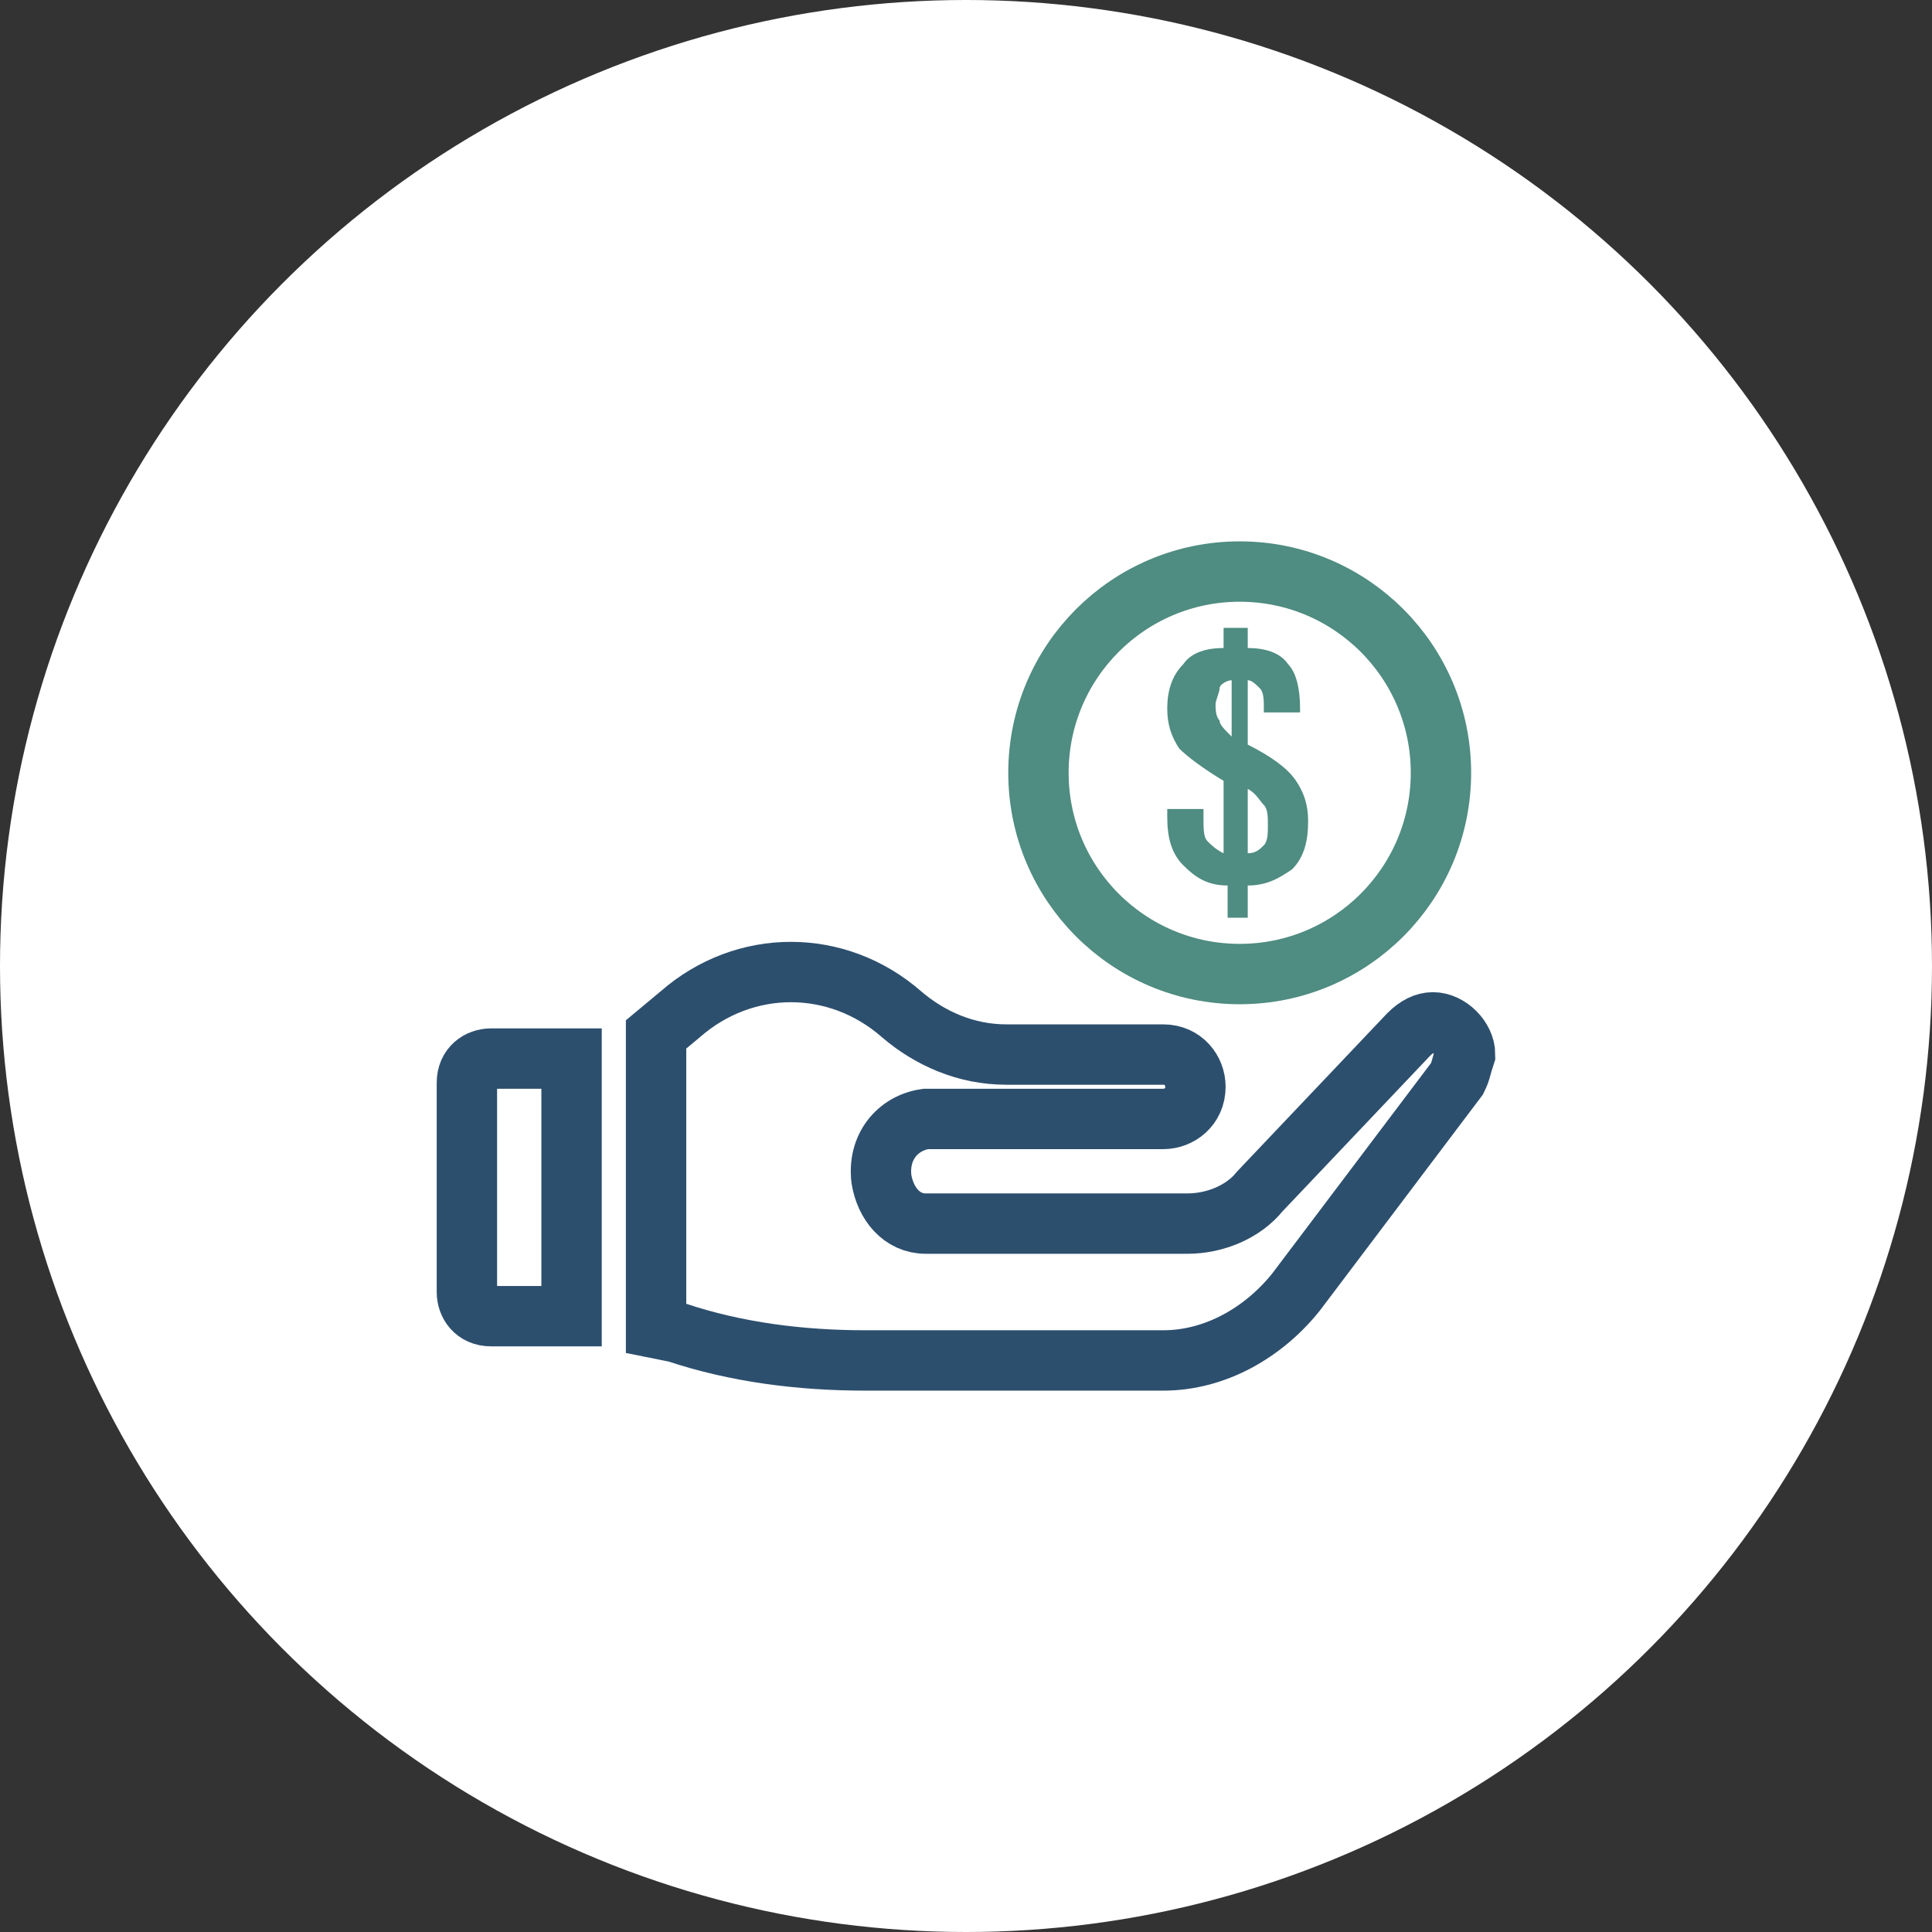
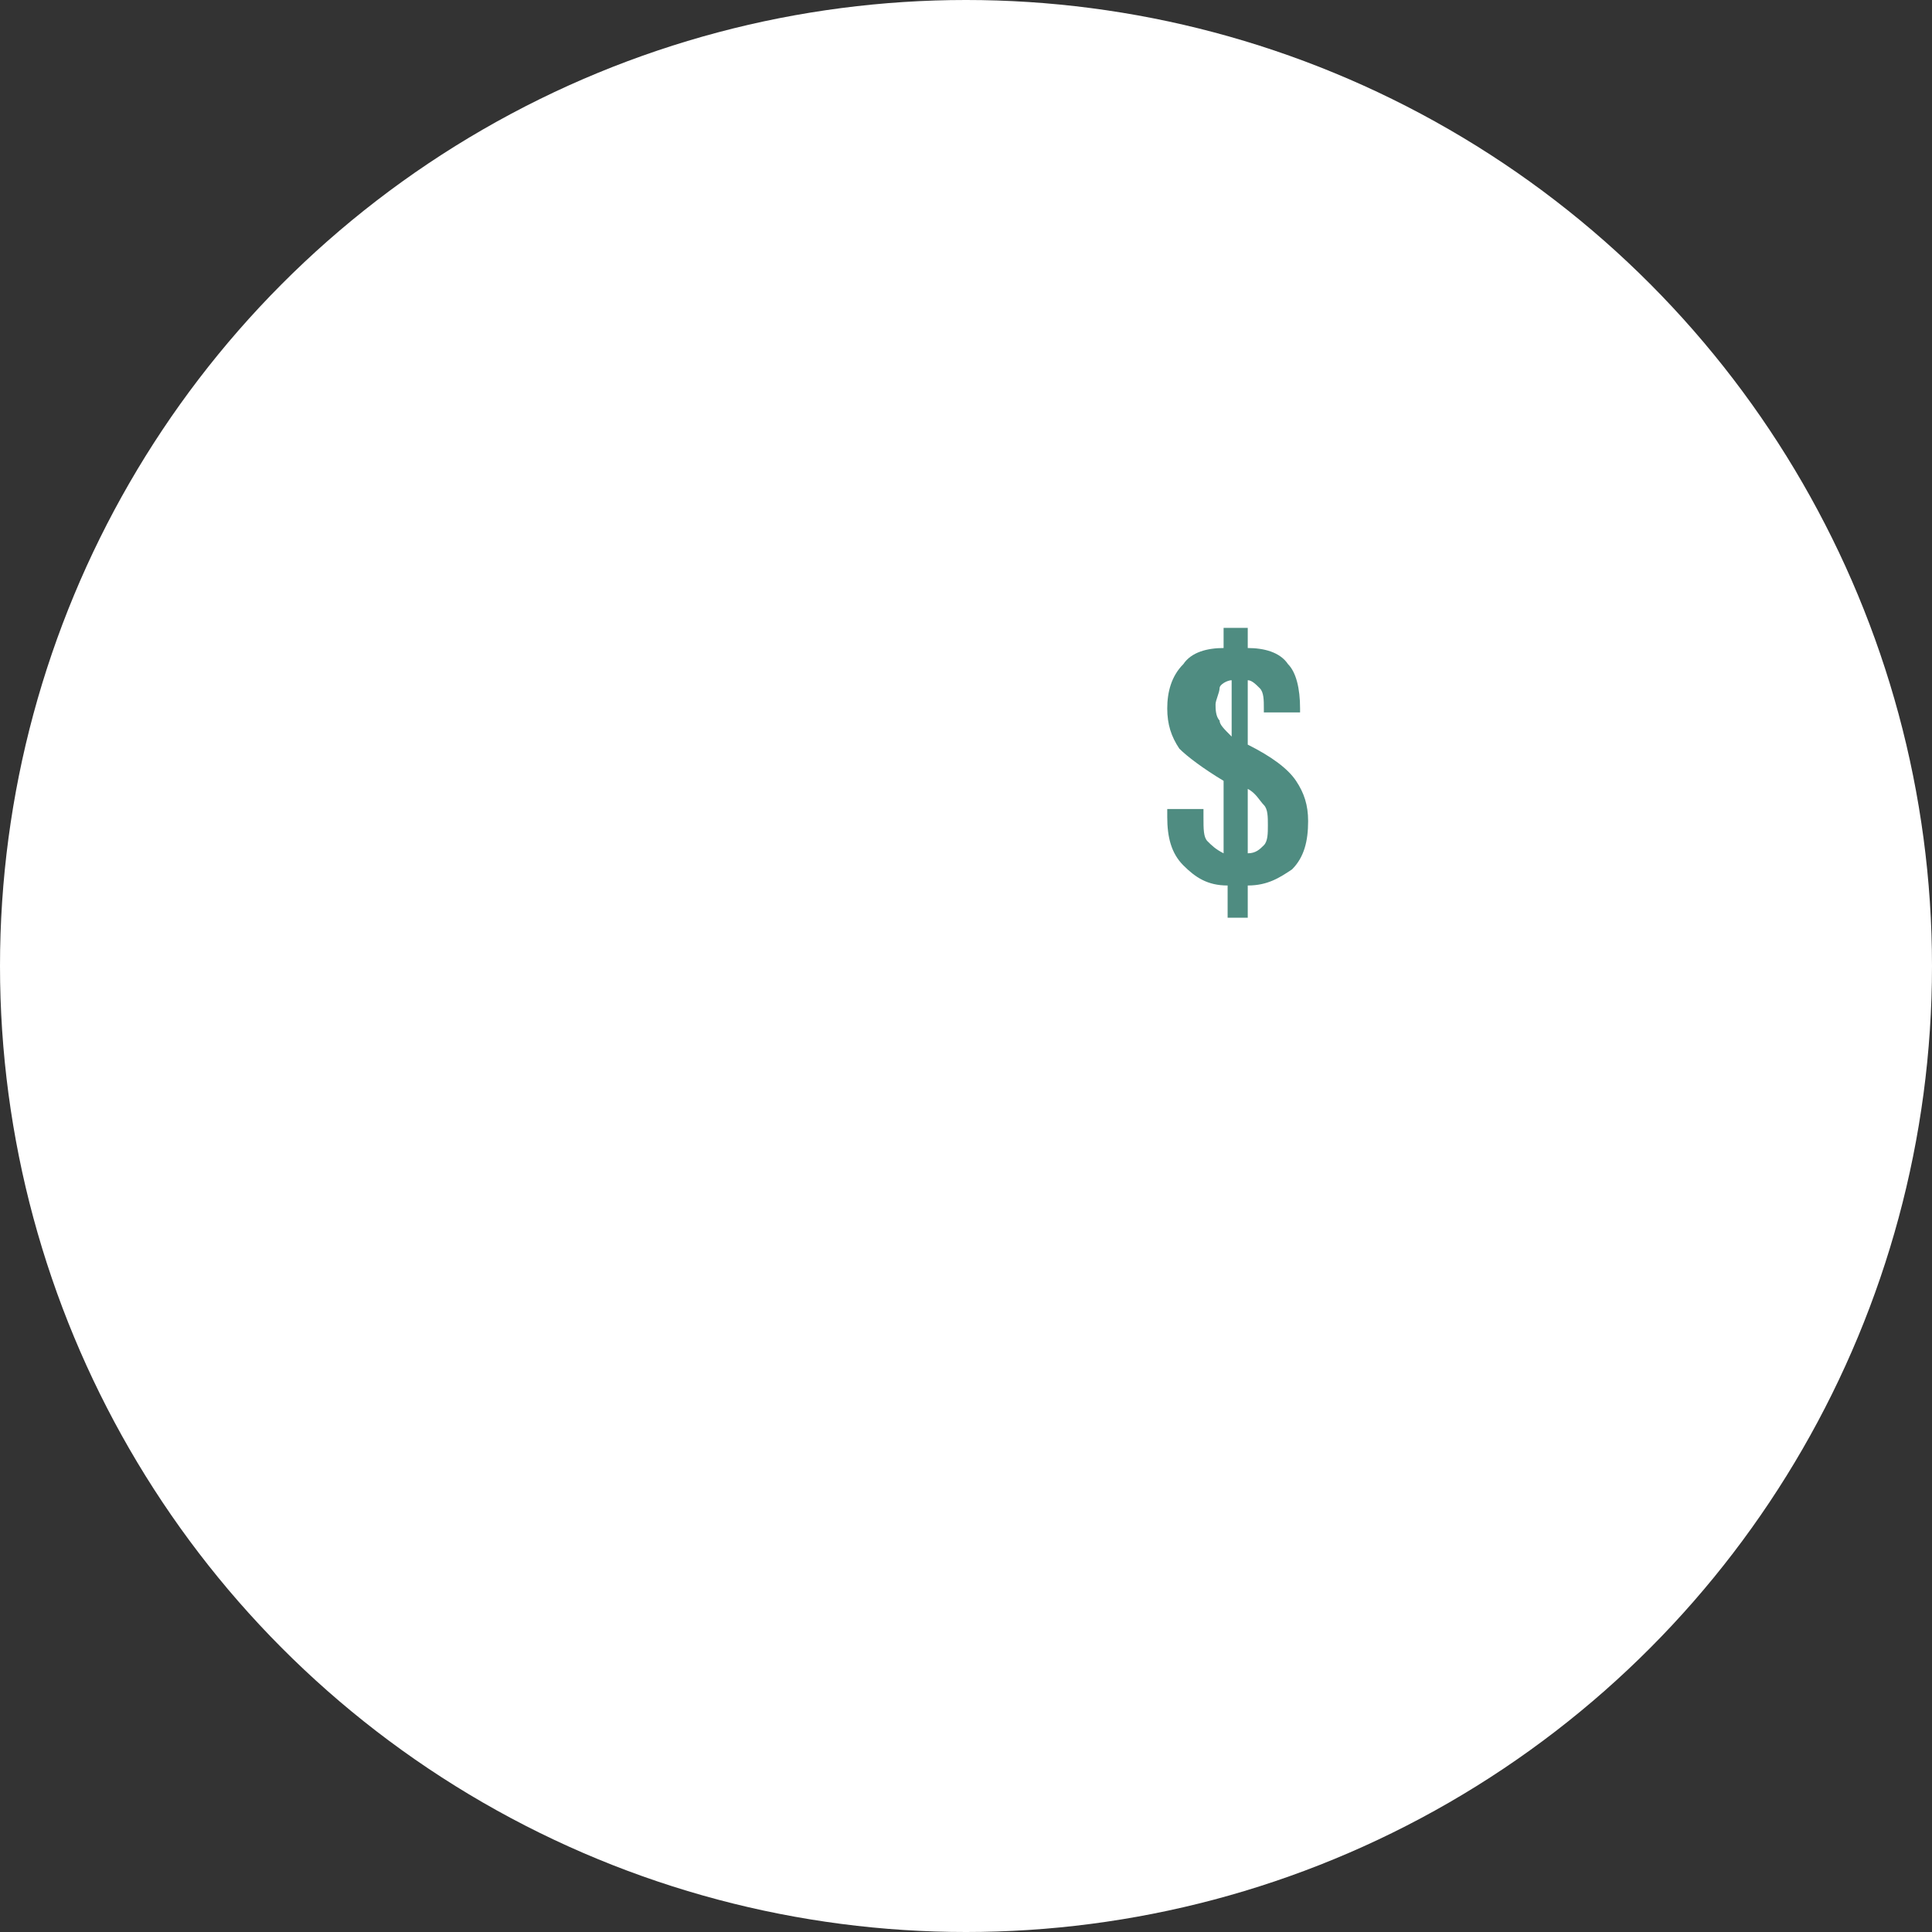
<svg xmlns="http://www.w3.org/2000/svg" version="1.1" id="Layer_1" x="0px" y="0px" viewBox="0 0 48 48" style="enable-background:new 0 0 48 48;" xml:space="preserve">
  <rect x="0" y="0" width="48" height="48" fill="#333333" stroke="none" />
  <style type="text/css">
	.st0{fill:#FFFFFF;}
	.st1{fill:none;stroke:#2D4F6E;stroke-width:1.5;}
	.st2{fill:none;stroke:#4F8C81;stroke-width:1.5;}
	.st3{fill:#4F8C81;}
</style>
  <circle class="st0" cx="24" cy="24" r="24" />
  <g>
-     <path class="st1" d="M11.6,26.9c0-0.4,0.3-0.6,0.6-0.6c0,0,0,0,0,0h2v6.4h-2c-0.4,0-0.6-0.3-0.6-0.6V26.9z" />
-     <path class="st1" d="M36.2,26.8L36.2,26.8l-4,5.3c-0.8,1-2,1.7-3.3,1.7h-7.4c-1.6,0-3.2-0.2-4.7-0.7L16.3,33c0,0,0-0.1,0-0.1v-7.2   l0.6-0.5c1.6-1.4,3.9-1.4,5.5,0c0.7,0.6,1.6,1,2.6,1h3.9c0.5,0,0.8,0.4,0.8,0.8c0,0.5-0.4,0.8-0.8,0.8h-5.9   c-0.7,0.1-1.2,0.7-1.1,1.5c0.1,0.6,0.5,1.1,1.1,1.1h6.5c0.7,0,1.4-0.3,1.8-0.8l3.7-3.9c0.2-0.2,0.4-0.3,0.6-0.3   c0.4,0,0.8,0.4,0.8,0.8C36.3,26.5,36.3,26.6,36.2,26.8z" />
    <g>
-       <circle class="st2" cx="30.8" cy="19.2" r="5" />
      <g>
        <path class="st3" d="M30.5,22.8V22c-0.5,0-0.8-0.2-1.1-0.5s-0.4-0.7-0.4-1.2v-0.2h0.9c0,0,0,0.1,0,0.1c0,0,0,0.1,0,0.1     c0,0.3,0,0.5,0.1,0.6c0.1,0.1,0.2,0.2,0.4,0.3v-1.8c-0.5-0.3-0.9-0.6-1.1-0.8c-0.2-0.3-0.3-0.6-0.3-1c0-0.4,0.1-0.8,0.4-1.1     c0.2-0.3,0.6-0.4,1-0.4v-0.5H31v0.5c0.4,0,0.8,0.1,1,0.4c0.2,0.2,0.3,0.6,0.3,1.1v0.1h-0.9v-0.1c0-0.2,0-0.4-0.1-0.5     s-0.2-0.2-0.3-0.2v1.6c0.6,0.3,1,0.6,1.2,0.9c0.2,0.3,0.3,0.6,0.3,1c0,0.5-0.1,0.9-0.4,1.2C31.8,21.8,31.5,22,31,22v0.8H30.5z      M30.6,18.3l0-1.4c-0.1,0-0.3,0.1-0.3,0.2s-0.1,0.3-0.1,0.4c0,0.1,0,0.3,0.1,0.4C30.3,18,30.4,18.1,30.6,18.3z M31,21.2     c0.2,0,0.3-0.1,0.4-0.2c0.1-0.1,0.1-0.3,0.1-0.5c0-0.2,0-0.4-0.1-0.5c-0.1-0.1-0.2-0.3-0.4-0.4V21.2z" />
      </g>
    </g>
  </g>
</svg>